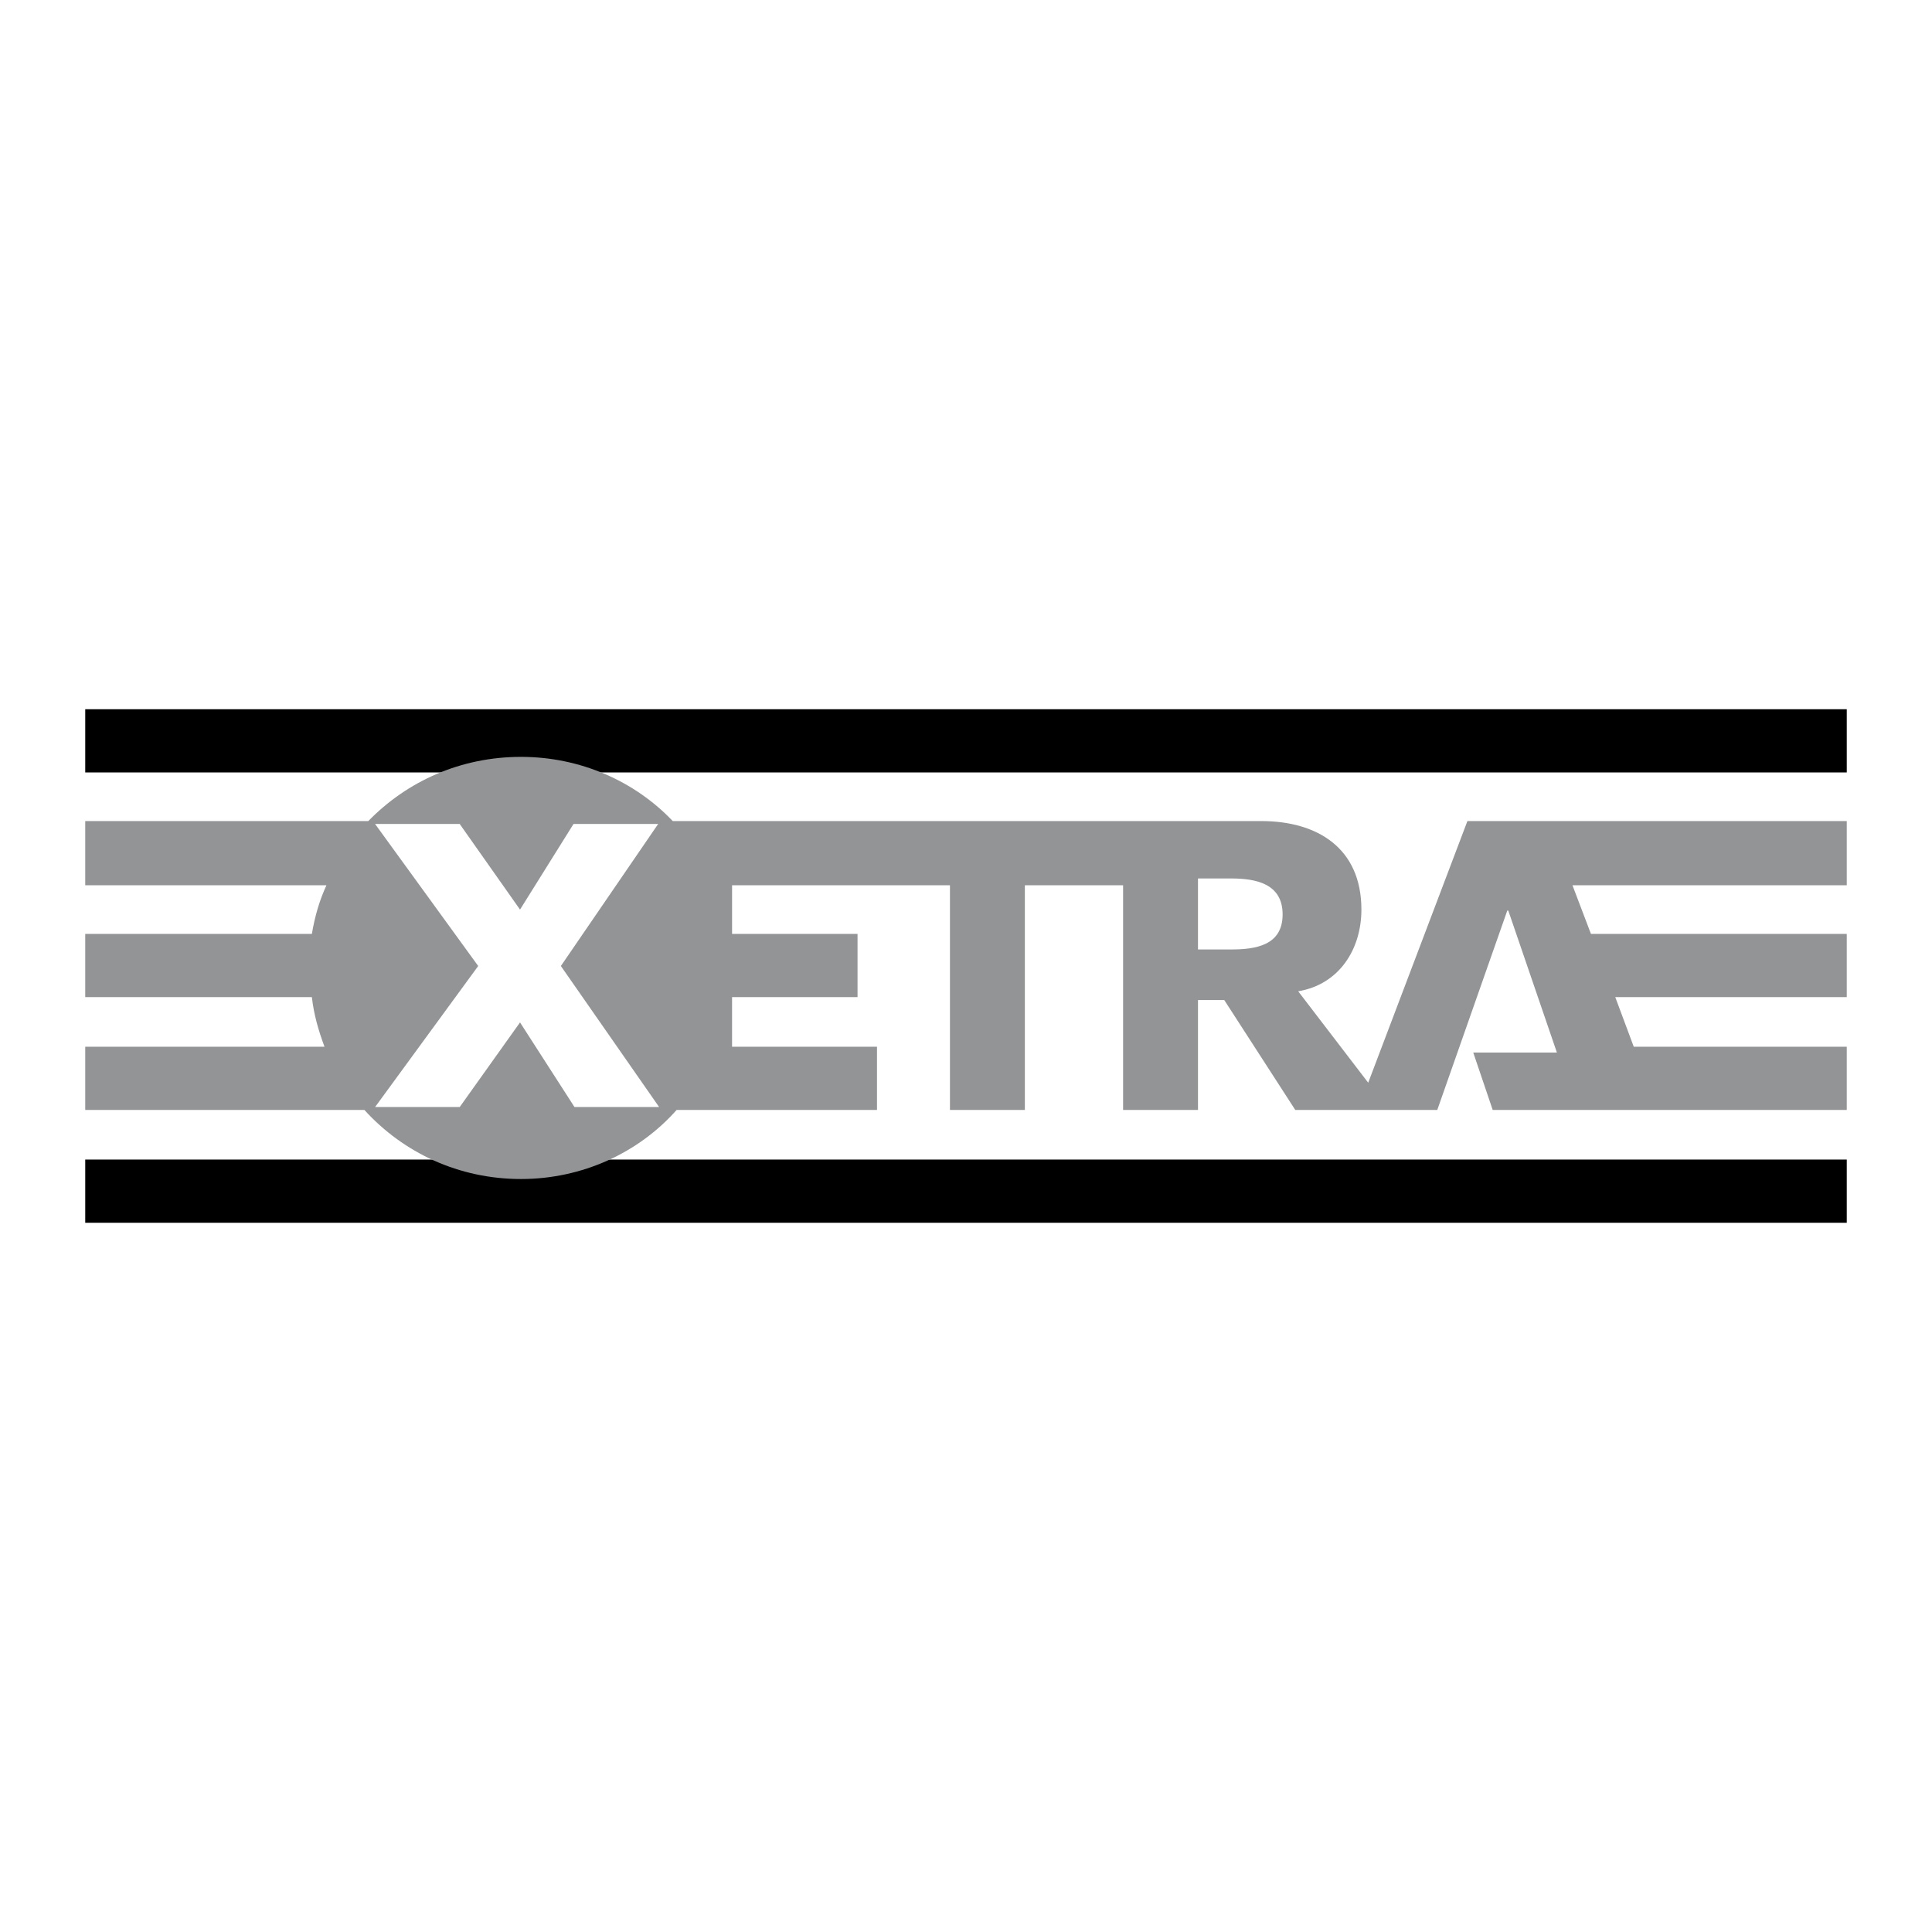
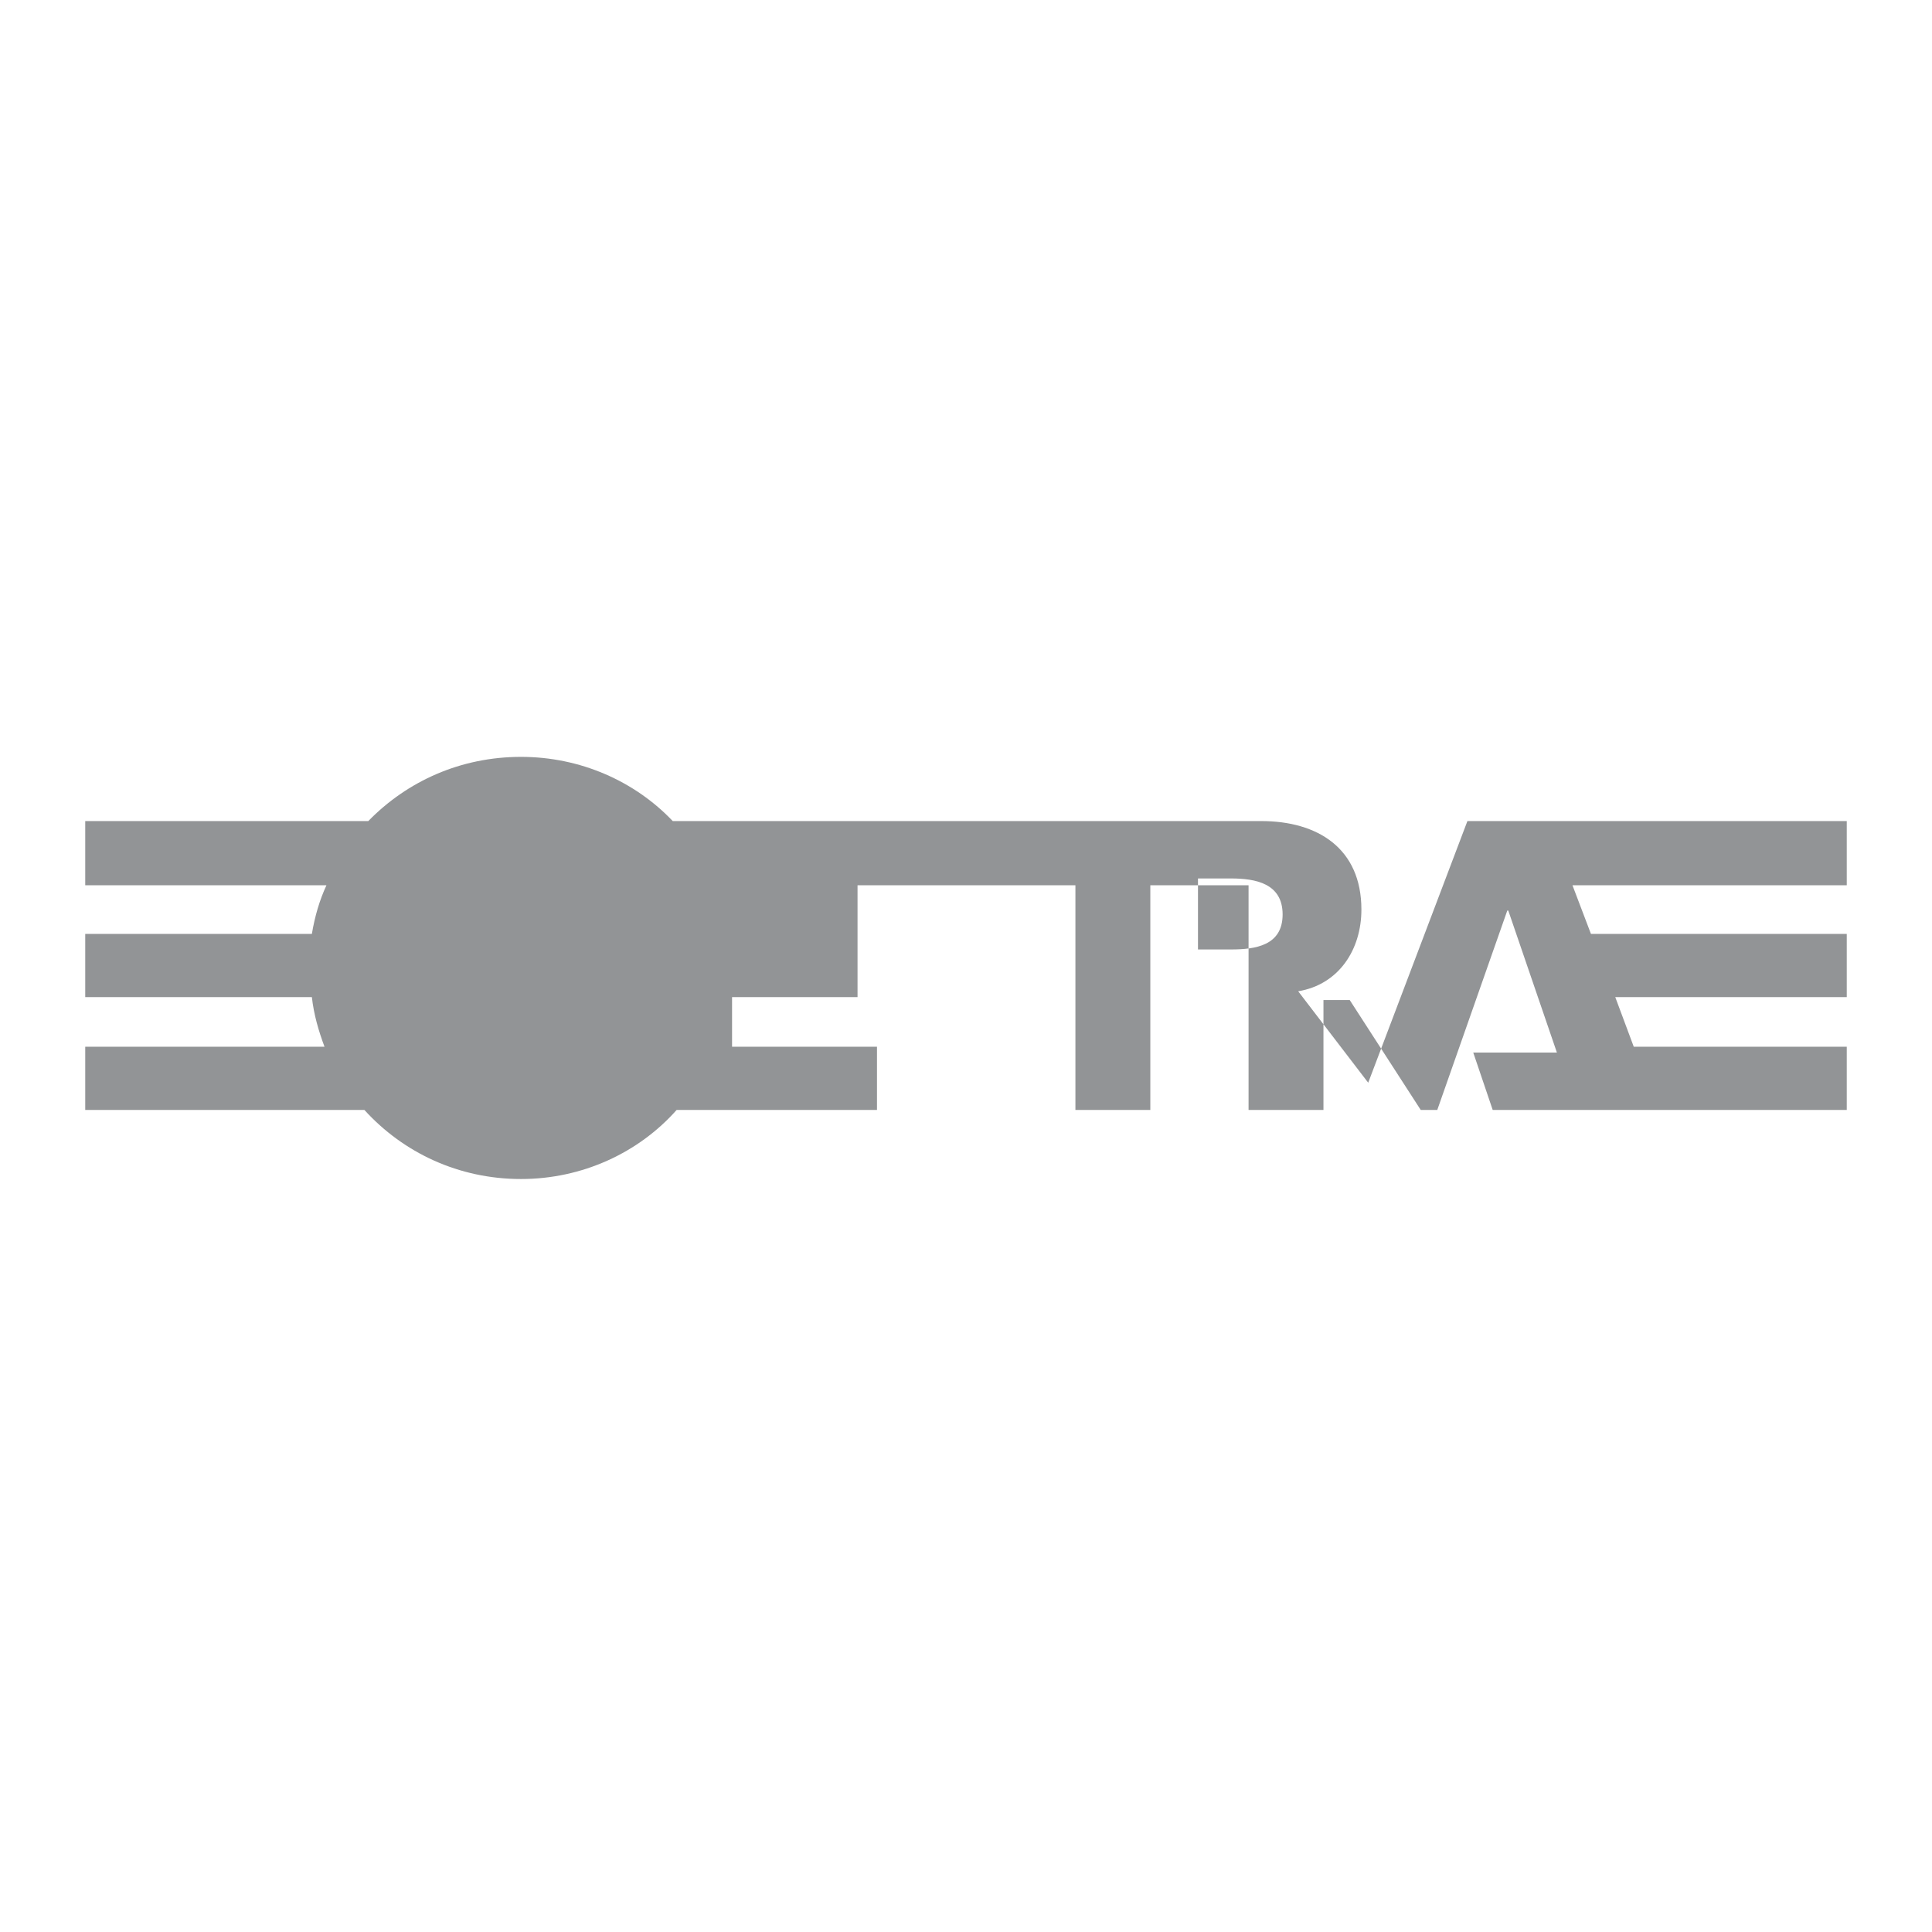
<svg xmlns="http://www.w3.org/2000/svg" width="2500" height="2500" viewBox="0 0 192.756 192.756">
  <g fill-rule="evenodd" clip-rule="evenodd">
    <path fill="#fff" d="M0 0h192.756v192.756H0V0z" />
-     <path d="M8.504 77.066h175.748v-6.308H8.504v6.308zM8.504 121.998h175.748v-6.309H8.504v6.309z" />
-     <path d="M184.252 81.918h-37.848l-9.898 26.105-6.986-9.123c4.074-.678 6.307-4.172 6.307-8.151 0-6.114-4.367-8.831-9.994-8.831H67.119c-3.785-3.979-9.219-6.405-15.139-6.405-6.017 0-11.354 2.426-15.236 6.405H8.504v6.405h24.067c-.679 1.455-1.164 3.105-1.455 4.852H8.504v6.309h22.612c.194 1.746.679 3.396 1.261 4.949H8.504v6.307h27.852c3.882 4.271 9.413 6.891 15.624 6.891 6.114 0 11.742-2.619 15.527-6.891h19.991v-6.307h-14.46v-4.949h12.519v-6.309H73.039v-4.852h21.738v22.417h7.473V88.324h9.801v22.417h7.473V99.775h2.621l7.084 10.965H143.397l6.986-19.894h.098l4.852 14.169h-8.346l1.941 5.725h35.324v-6.307H163l-1.844-4.949h23.096v-6.309h-25.523l-1.844-4.852h27.367v-6.405zm-61.43 12.81h-3.299v-7.084h3.299c2.426 0 5.145.485 5.145 3.591s-2.719 3.493-5.145 3.493z" fill="#929496" />
-     <path fill="#fff" d="M37.423 82.209h8.443l6.017 8.541 5.337-8.541h8.443l-9.705 14.169 9.802 14.071h-8.443l-5.434-8.443-6.017 8.443h-8.443L47.71 96.378 37.423 82.209z" />
+     <path d="M184.252 81.918h-37.848l-9.898 26.105-6.986-9.123c4.074-.678 6.307-4.172 6.307-8.151 0-6.114-4.367-8.831-9.994-8.831H67.119c-3.785-3.979-9.219-6.405-15.139-6.405-6.017 0-11.354 2.426-15.236 6.405H8.504v6.405h24.067c-.679 1.455-1.164 3.105-1.455 4.852H8.504v6.309h22.612c.194 1.746.679 3.396 1.261 4.949H8.504v6.307h27.852c3.882 4.271 9.413 6.891 15.624 6.891 6.114 0 11.742-2.619 15.527-6.891h19.991v-6.307h-14.46v-4.949h12.519v-6.309v-4.852h21.738v22.417h7.473V88.324h9.801v22.417h7.473V99.775h2.621l7.084 10.965H143.397l6.986-19.894h.098l4.852 14.169h-8.346l1.941 5.725h35.324v-6.307H163l-1.844-4.949h23.096v-6.309h-25.523l-1.844-4.852h27.367v-6.405zm-61.43 12.81h-3.299v-7.084h3.299c2.426 0 5.145.485 5.145 3.591s-2.719 3.493-5.145 3.493z" fill="#929496" />
  </g>
</svg>